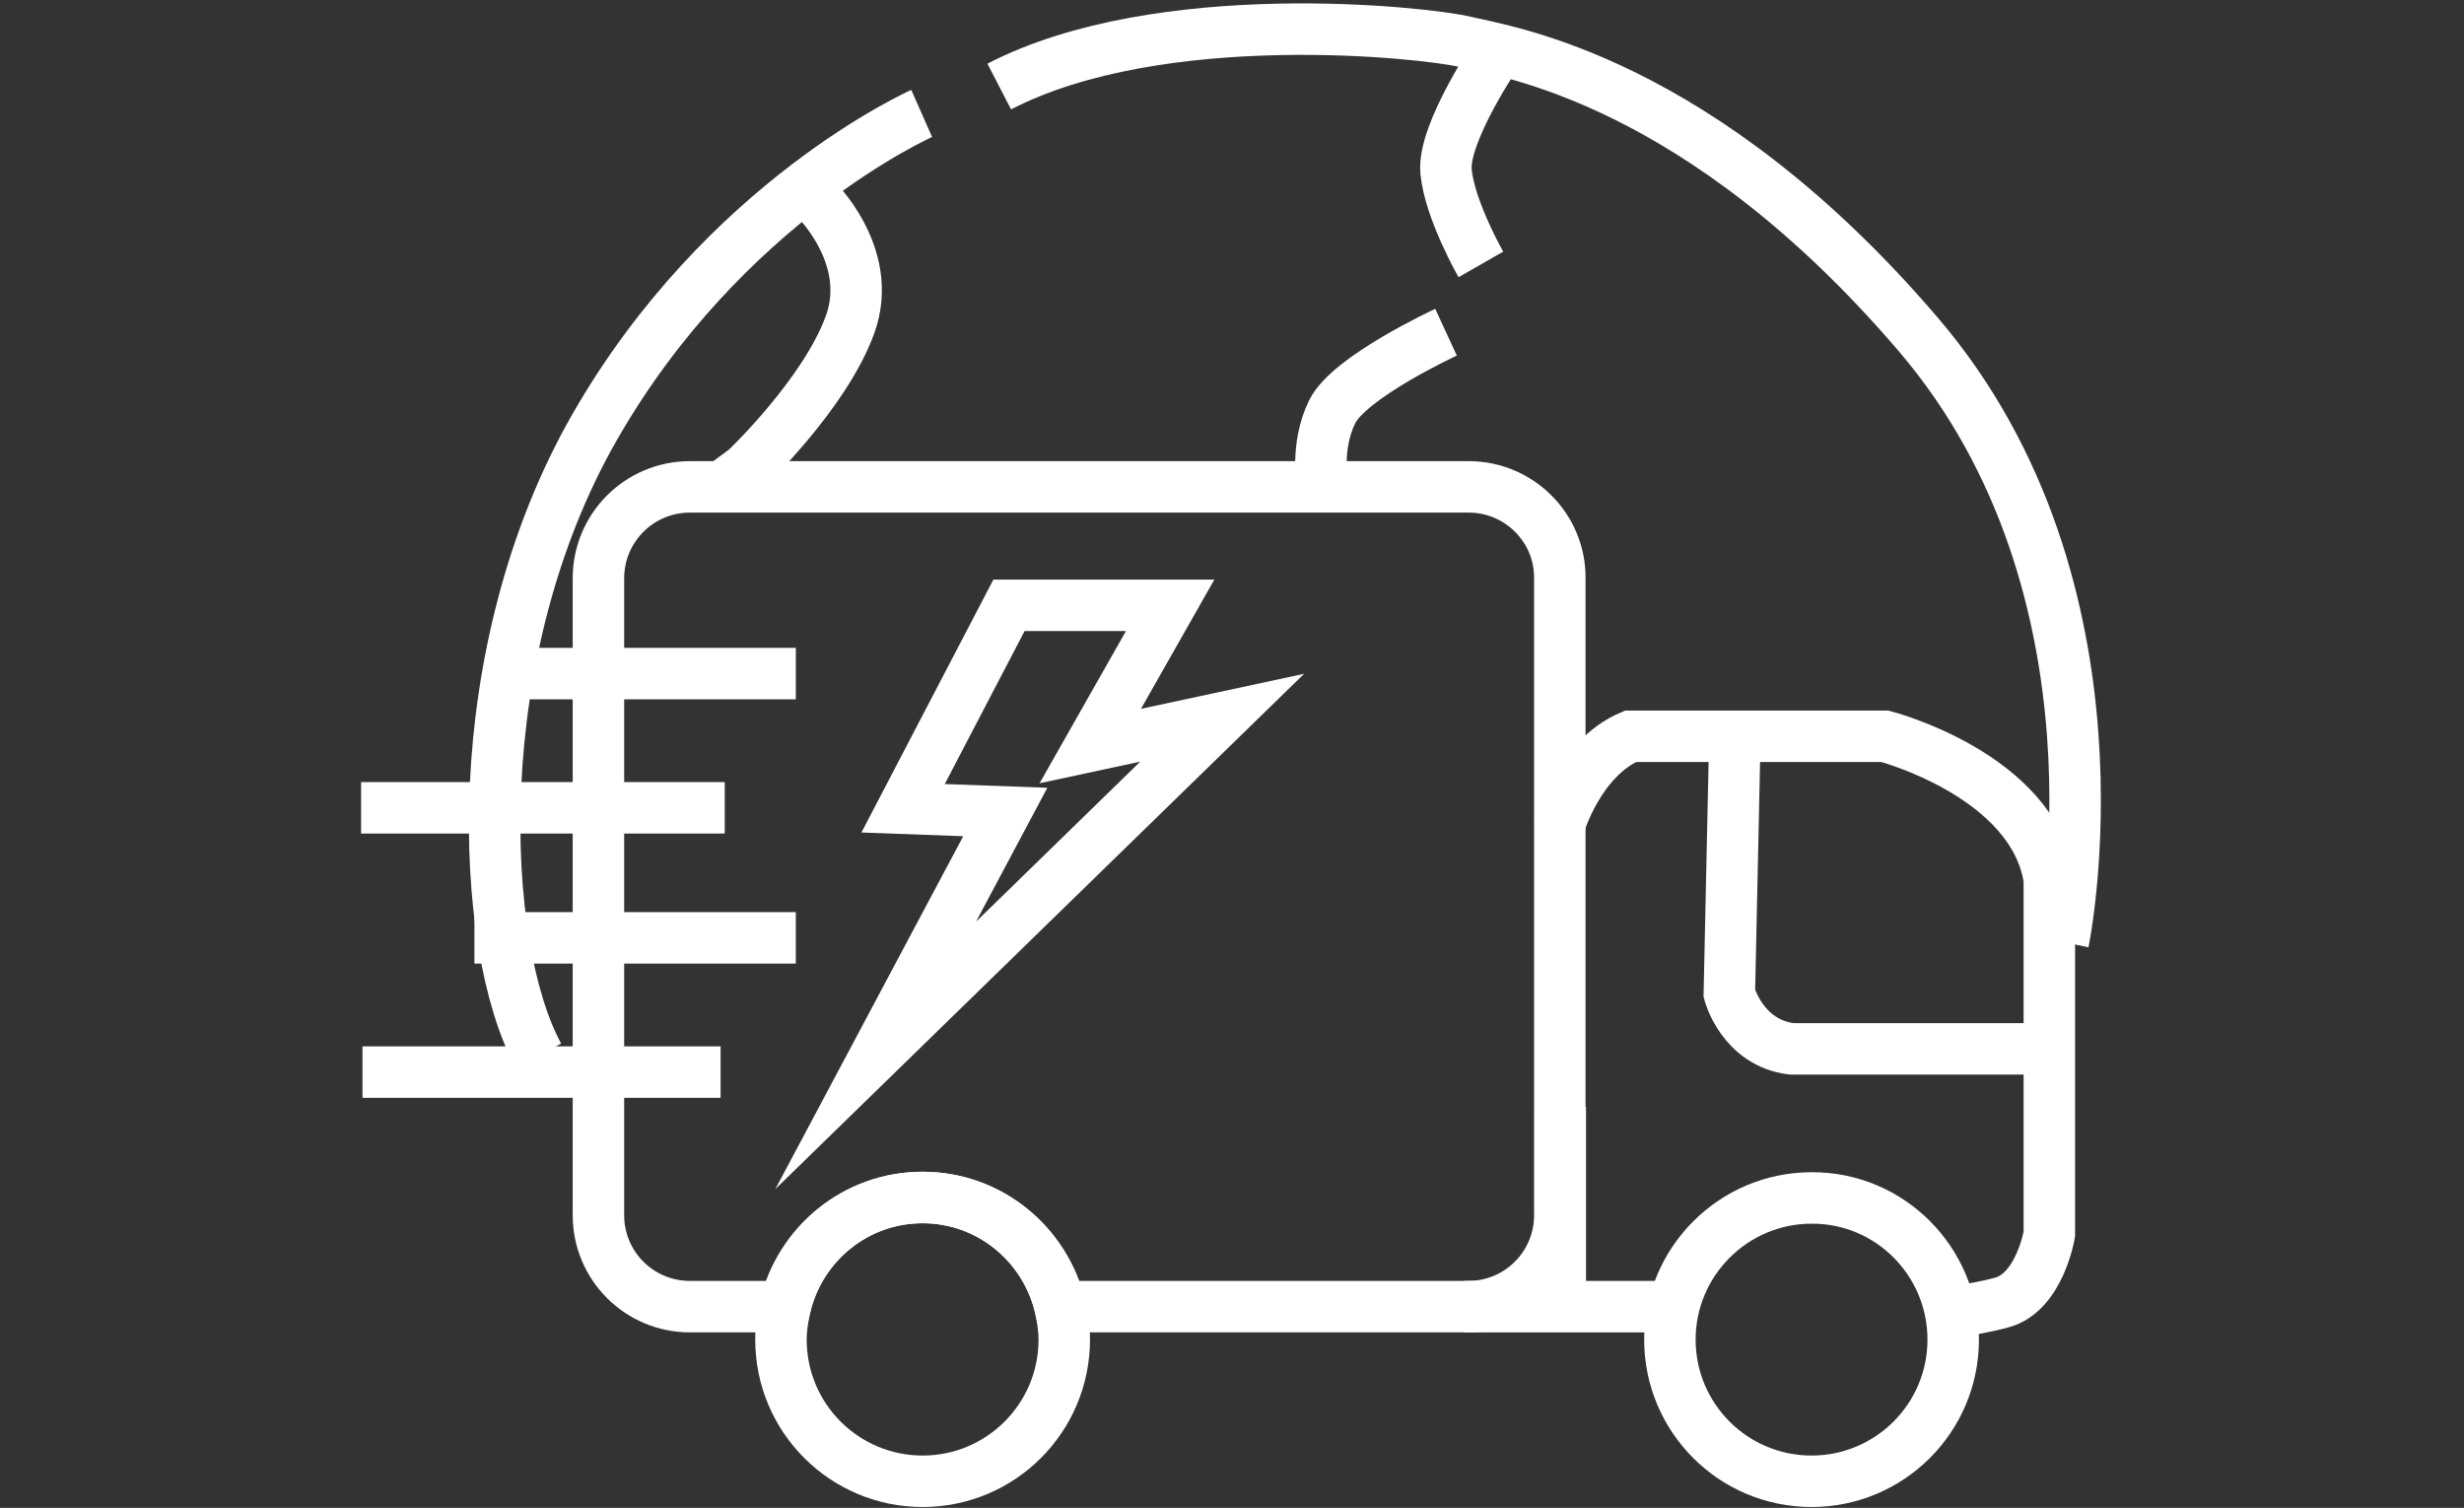
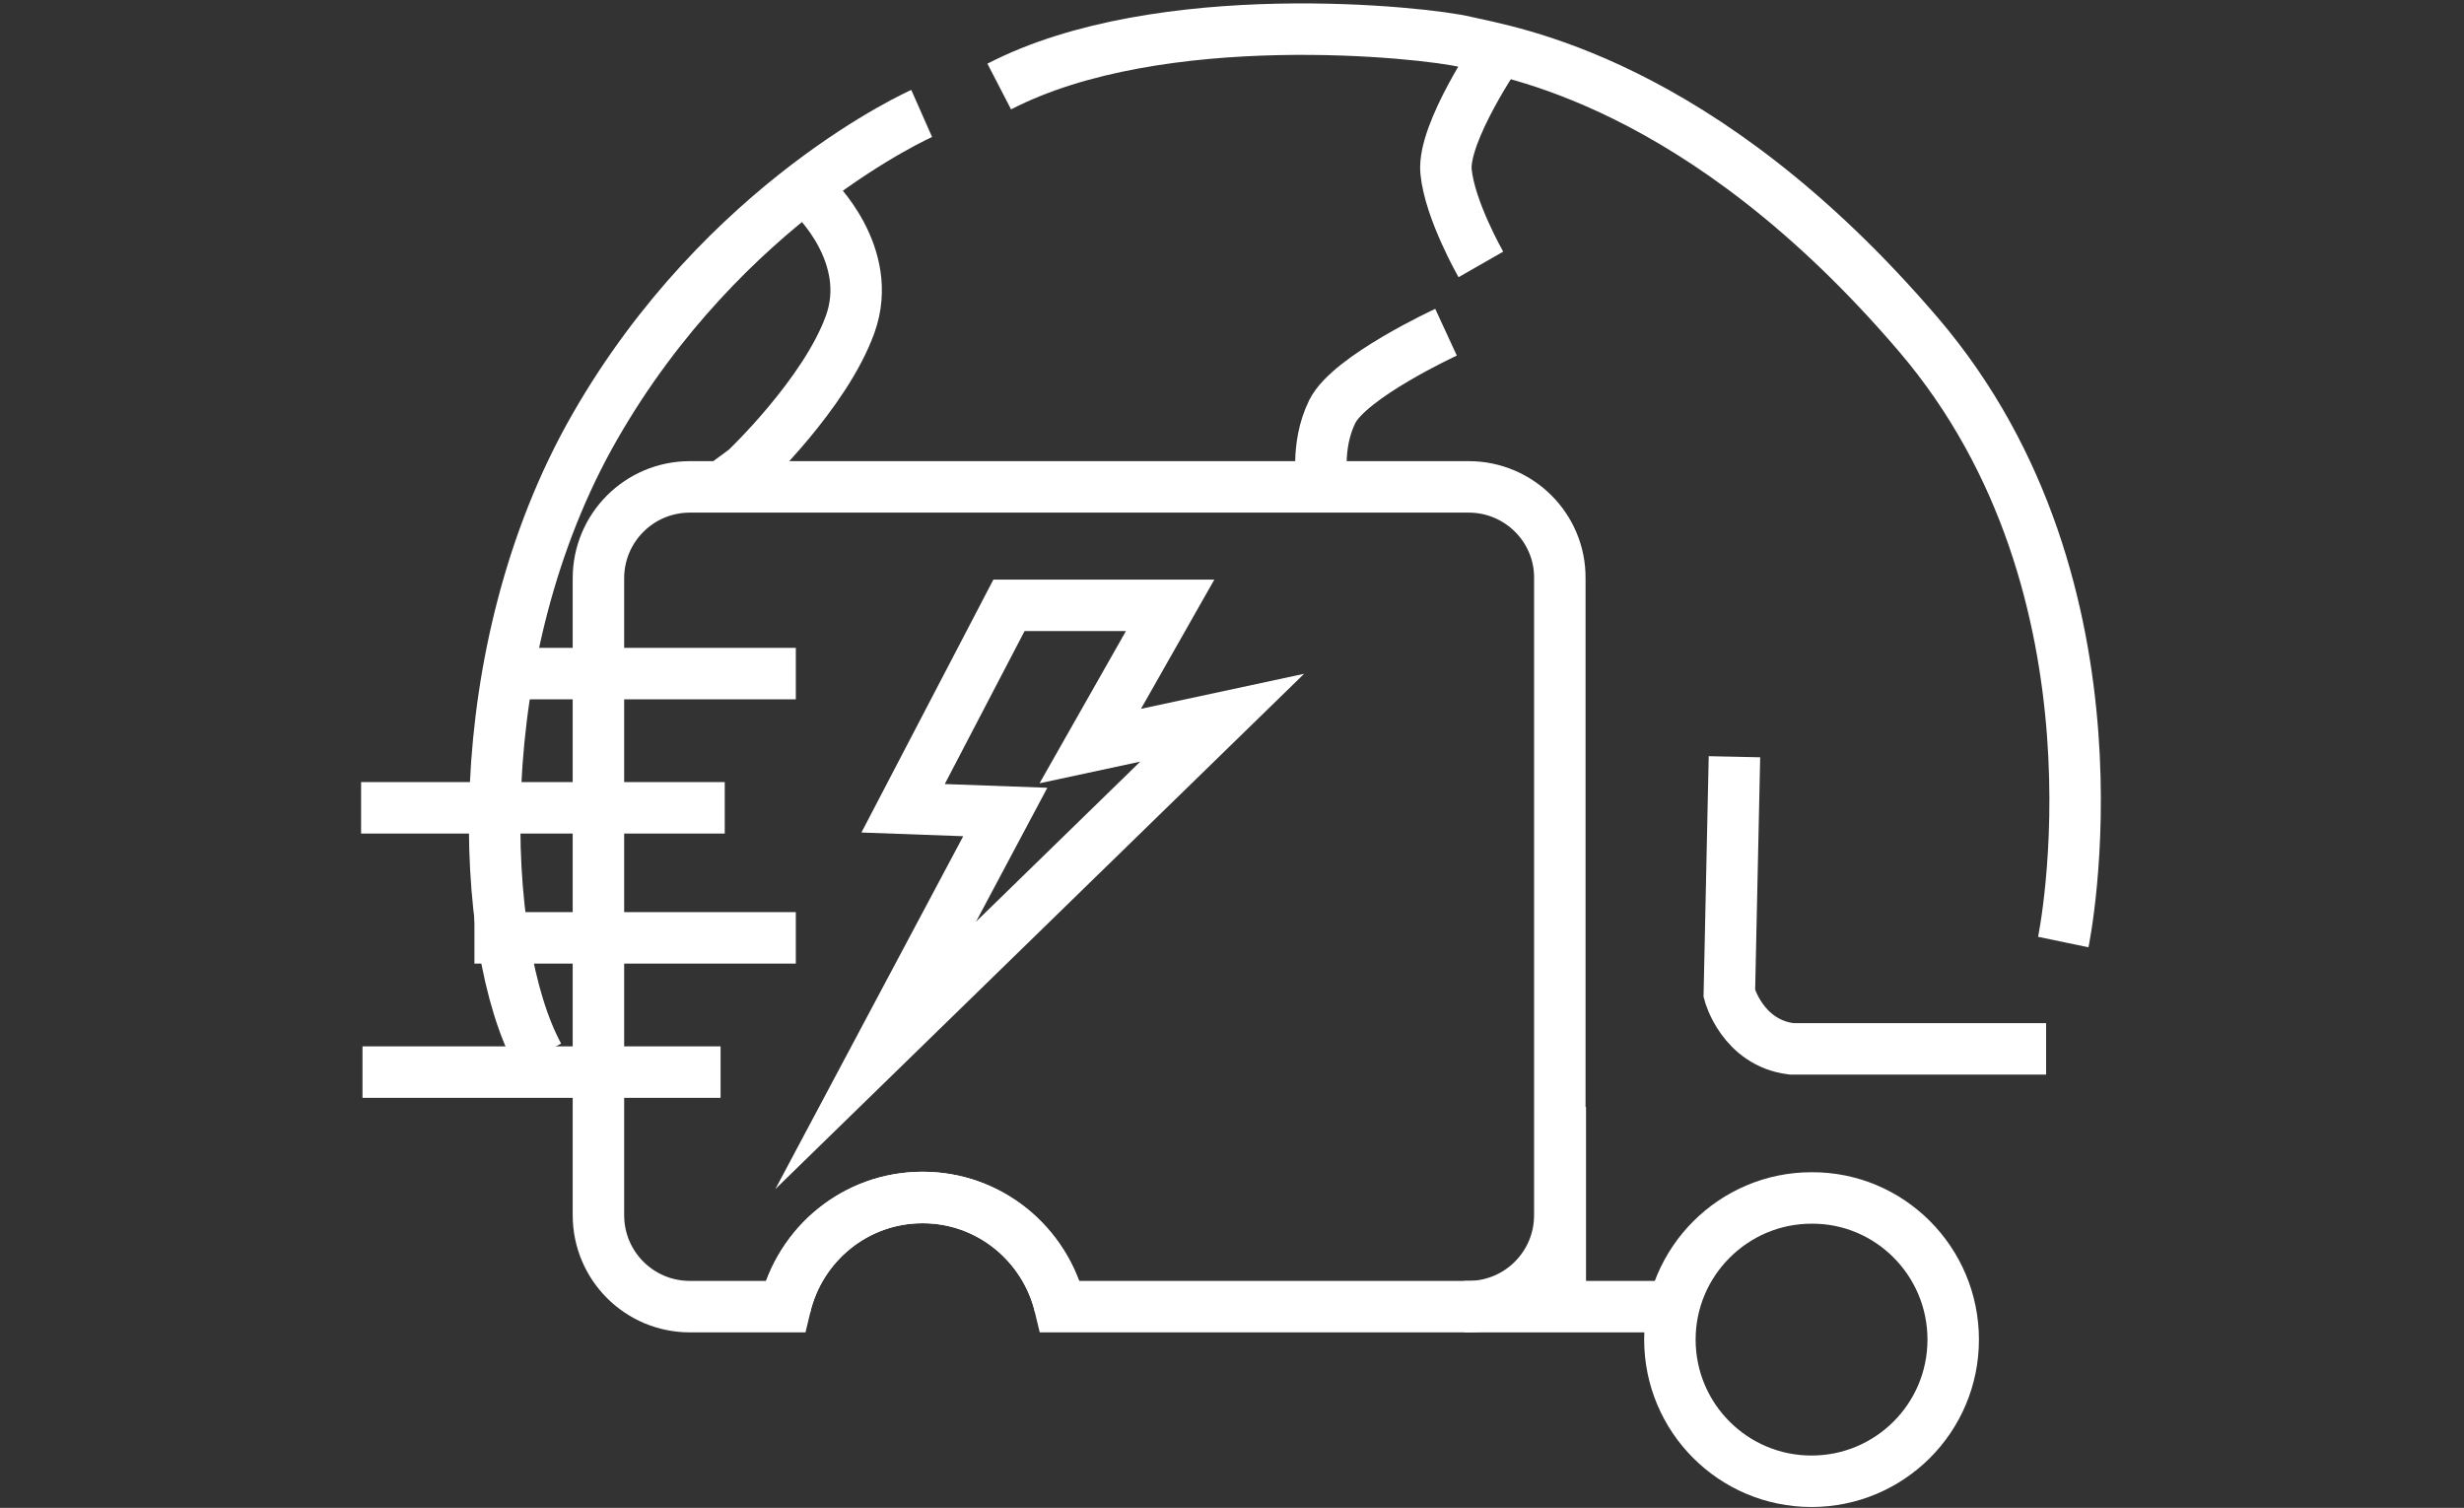
<svg xmlns="http://www.w3.org/2000/svg" fill="none" viewBox="0 0 335 205" height="205" width="335">
  <rect x="0" y="0" width="335" height="205" fill="#333333" stroke="none" />
  <path stroke-miterlimit="10" stroke-width="6.997" stroke="white" d="M144.126 177.644C142.106 169.182 134.529 162.805 125.436 162.805C116.343 162.805 108.766 169.119 106.745 177.644" />
  <path stroke-miterlimit="10" stroke-width="6.997" stroke="white" d="M199.693 66.194H93.8C86.918 66.194 81.361 71.751 81.361 78.634V165.205C81.361 172.087 86.918 177.644 93.8 177.644H106.745C108.766 169.119 116.343 162.805 125.436 162.805C134.528 162.805 142.106 169.119 144.126 177.644H199.63C206.513 177.644 212.07 172.087 212.07 165.205V78.634C212.133 71.751 206.513 66.194 199.693 66.194Z" />
-   <path stroke-miterlimit="10" stroke-width="6.997" stroke="white" d="M106.745 177.645C106.429 179.097 106.177 180.549 106.177 182.127C106.177 192.799 114.828 201.387 125.436 201.387C136.107 201.387 144.695 192.735 144.695 182.127C144.695 180.612 144.442 179.097 144.126 177.645" />
  <path stroke-miterlimit="10" stroke-width="6.997" stroke="white" d="M265.553 182.126C265.553 192.798 256.902 201.386 246.294 201.386C235.622 201.386 227.035 192.735 227.035 182.126C227.035 171.518 235.686 162.868 246.294 162.868C256.902 162.805 265.553 171.455 265.553 182.126Z" />
  <path stroke-miterlimit="10" stroke-width="6.997" stroke="white" d="M67.154 91.578H108.198" />
  <path stroke-miterlimit="10" stroke-width="6.997" stroke="white" d="M49.094 109.827H98.536" />
  <path stroke-miterlimit="10" stroke-width="6.997" stroke="white" d="M64.502 127.507H108.197" />
  <path stroke-miterlimit="10" stroke-width="6.997" stroke="white" d="M49.284 145.757H97.968" />
  <path stroke-miterlimit="10" stroke-width="6.997" stroke="white" d="M122.783 109.89L137.18 82.296H159.091L148.231 101.429L166.164 97.577L119.058 143.482L136.675 110.395L122.783 109.89Z" />
-   <path stroke-miterlimit="10" stroke-width="6.997" stroke="white" d="M263.09 178.464C263.09 178.464 267.069 178.464 272.183 177.075C277.298 175.686 278.623 167.793 278.623 167.793V119.551C276.414 105.343 256.271 100.103 256.271 100.103H234.297H221.668C214.596 103.133 211.943 112.352 211.943 112.352" />
  <path stroke-miterlimit="10" stroke-width="6.997" stroke="white" d="M235.812 102.881L235.117 135.084C235.117 135.084 236.885 141.778 243.579 142.598H278.182" />
  <path stroke-miterlimit="10" stroke-width="6.997" stroke="white" d="M199.062 177.645H225.646" />
  <path stroke-miterlimit="10" stroke-width="6.997" stroke="white" d="M212.133 150.491V176.254" />
  <path stroke-miterlimit="10" stroke-width="6.997" stroke="white" d="M280.518 128.076C280.518 128.076 290.494 80.213 260.817 45.483C231.14 10.754 204.745 7.029 199.251 5.703C193.758 4.377 157.703 0.462 135.854 11.764" />
  <path stroke-miterlimit="10" stroke-width="6.997" stroke="white" d="M125.31 15.427C125.31 15.427 98.473 27.298 80.856 58.049C63.239 88.8 65.07 128.582 73.216 143.547" />
  <path stroke-miterlimit="10" stroke-width="6.997" stroke="white" d="M110.597 26.73C110.597 26.73 118.996 34.623 115.585 44.094C112.176 53.566 101.378 63.795 101.378 63.795L98.473 65.942" />
  <path stroke-miterlimit="10" stroke-width="6.997" stroke="white" d="M203.861 6.713C203.861 6.713 196.094 18.016 196.6 23.32C197.105 28.561 201.336 35.949 201.336 35.949" />
  <path stroke-miterlimit="10" stroke-width="6.997" stroke="white" d="M196.599 45.167C196.599 45.167 183.465 51.229 181.129 55.965C178.792 60.7 179.803 66.005 179.803 66.005" />
</svg>